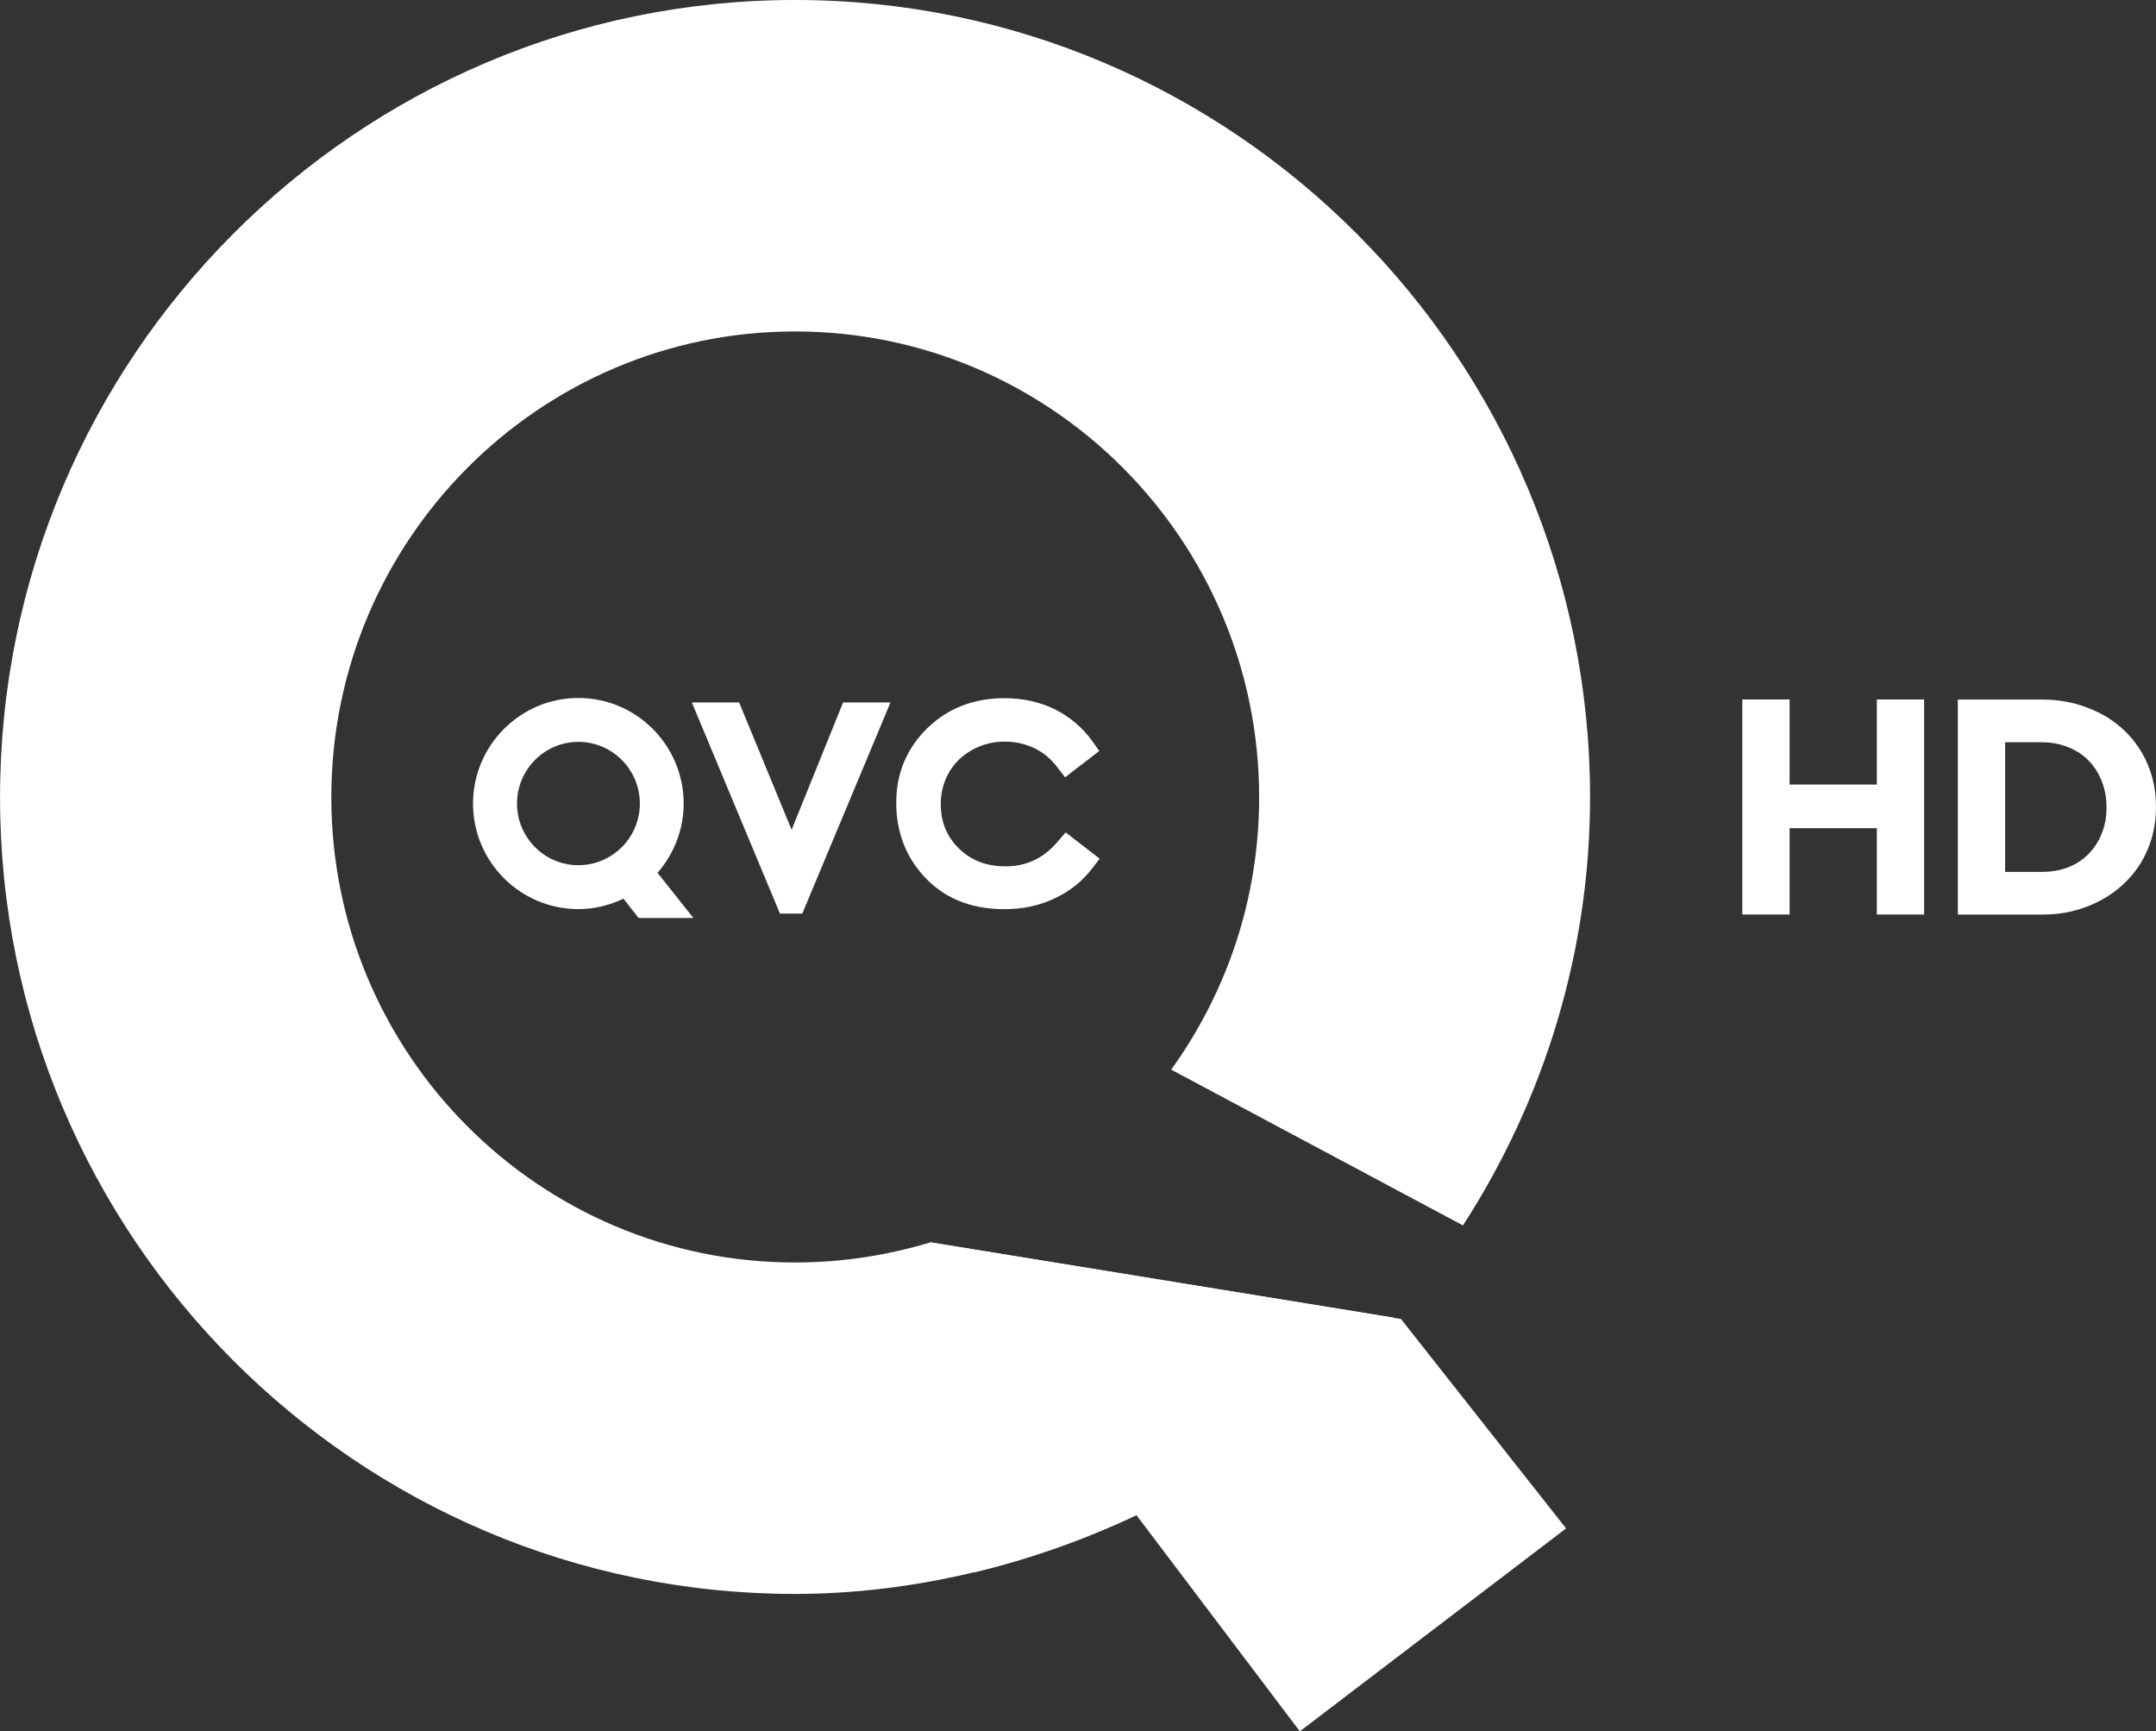
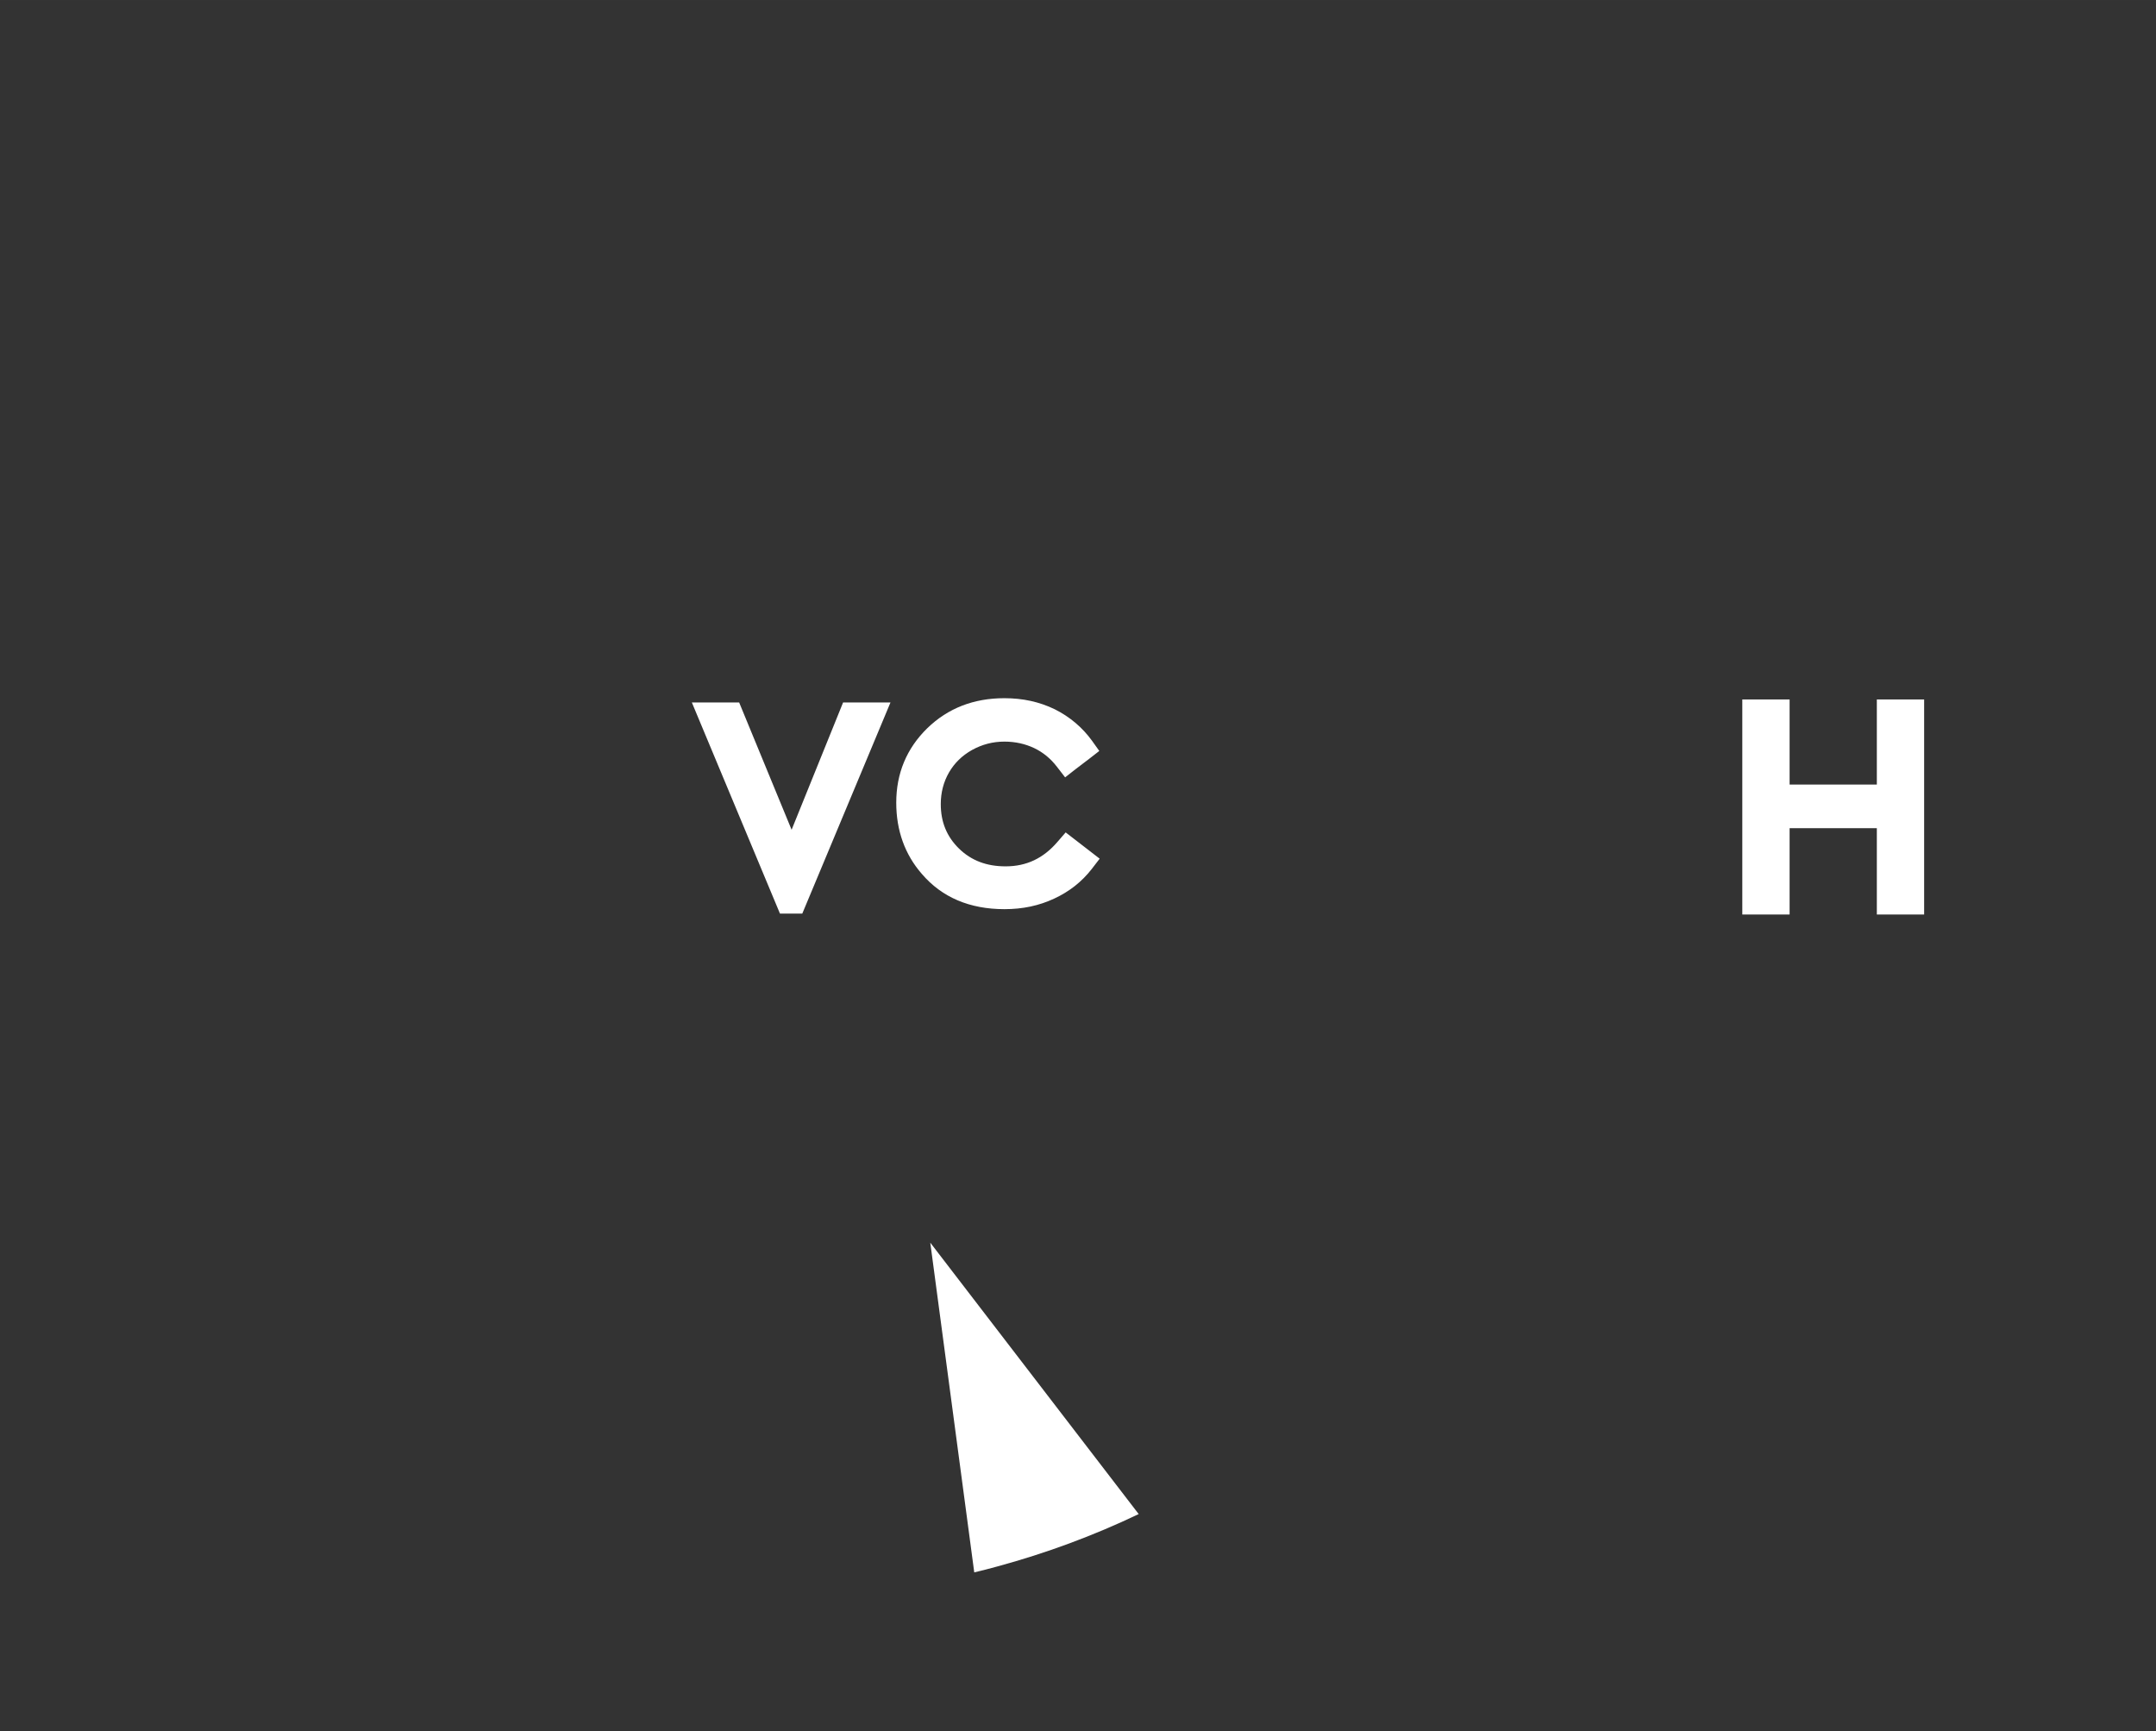
<svg xmlns="http://www.w3.org/2000/svg" width="600" height="481.75" version="1.1" viewBox="0 0 158.75 127.462">
  <rect x="0" y="0" width="158.75" height="127.462" fill="#333333" stroke="none" />
  <g transform="translate(-92.992 -103.79)" fill="#fff">
    <g>
      <path d="m234.67 171.12v-15.833h-3.483v6.265h-6.423v-6.265h-3.483v15.833h3.483v-6.356h6.423v6.356z" />
-       <path d="m251.74 163.21v-0.045q0-1.674-0.611-3.099-0.611-1.448-1.742-2.511-1.108-1.063-2.669-1.651-1.538-0.611-3.393-0.611h-6.175v15.833h6.175q1.855 0 3.393-0.611 1.561-0.611 2.669-1.674 1.131-1.063 1.742-2.511 0.611-1.448 0.611-3.121zm-3.642 0.045q0 1.063-0.362 1.923-0.339 0.859-0.973 1.493-0.611 0.633-1.493 0.973-0.882 0.339-1.945 0.339h-2.692v-9.545h2.692q1.063 0 1.945 0.362 0.882 0.339 1.493 0.973 0.633 0.633 0.973 1.515 0.362 0.882 0.362 1.923z" />
      <path d="m173.2 166.42-1.025-0.792-0.716-0.553-0.6 0.693c-1.042 1.217-2.289 1.806-3.821 1.806-1.404 0-2.522-0.425-3.43-1.305-0.909-0.891-1.345-1.963-1.345-3.279 0-0.85 0.204-1.637 0.612-2.341 0.396-0.676 0.944-1.223 1.689-1.642 0.745-0.408 1.52-0.617 2.388-0.617 0.804 0 1.538 0.169 2.19 0.478 0.658 0.315 1.217 0.775 1.683 1.386l0.594 0.769 0.757-0.594 1.025-0.78 0.734-0.571-0.536-0.751c-0.699-0.967-1.625-1.759-2.743-2.318-1.13-0.547-2.341-0.815-3.716-0.815-2.254 0-4.153 0.74-5.667 2.207-1.526 1.491-2.289 3.331-2.289 5.486 0 2.044 0.635 3.815 1.887 5.247 1.474 1.724 3.524 2.592 6.08 2.592 1.351 0 2.545-0.256 3.658-0.775 1.101-0.507 2.033-1.235 2.766-2.178l0.588-0.763z" />
-       <path d="m135.58 158.41c2.493 0 4.525 2.033 4.525 4.543 0 2.504-2.033 4.537-4.525 4.537-2.493 0-4.519-2.033-4.519-4.537 0-2.51 2.027-4.543 4.519-4.543m5.824 9.639c1.235-1.409 1.928-3.215 1.928-5.096 0-4.281-3.471-7.775-7.752-7.775-4.275 0-7.758 3.494-7.758 7.775 0 4.292 3.483 7.769 7.758 7.769 1.153 0 2.277-0.268 3.314-0.769l1.118 1.421h4.036z" />
      <path d="m155.07 155.51-3.791 9.371-3.861-9.371h-3.483l6.488 15.544h1.642l6.494-15.544z" />
    </g>
-     <path d="m195.61 200.8-34.093-5.545c-3.163 0.955-6.511 1.485-9.988 1.485-18.835 0-34.141-15.346-34.141-34.251 0-18.916 15.306-34.297 34.141-34.297 18.859 0 34.176 15.381 34.176 34.297 0 7.49-2.405 14.403-6.476 20.052l21.483 11.468c6.034-9.323 9.36-20.233 9.36-31.52 0-32.341-26.261-58.7-58.544-58.7-32.278 0-58.533 26.359-58.533 58.7 0 32.353 26.255 58.654 58.531 58.654 8.672 0 17.565-2.167 25.416-5.941l18.591-14.298 0.076-0.105" />
    <path d="m161.49 195.28 3.238 24.275c0.559-0.134 1.124-0.274 1.683-0.431 3.593-0.973 7.099-2.271 10.425-3.861l-15.347-19.984" />
-     <path d="m161.49 195.26 27.211 35.998 19.604-14.939-12.155-15.416z" />
  </g>
</svg>